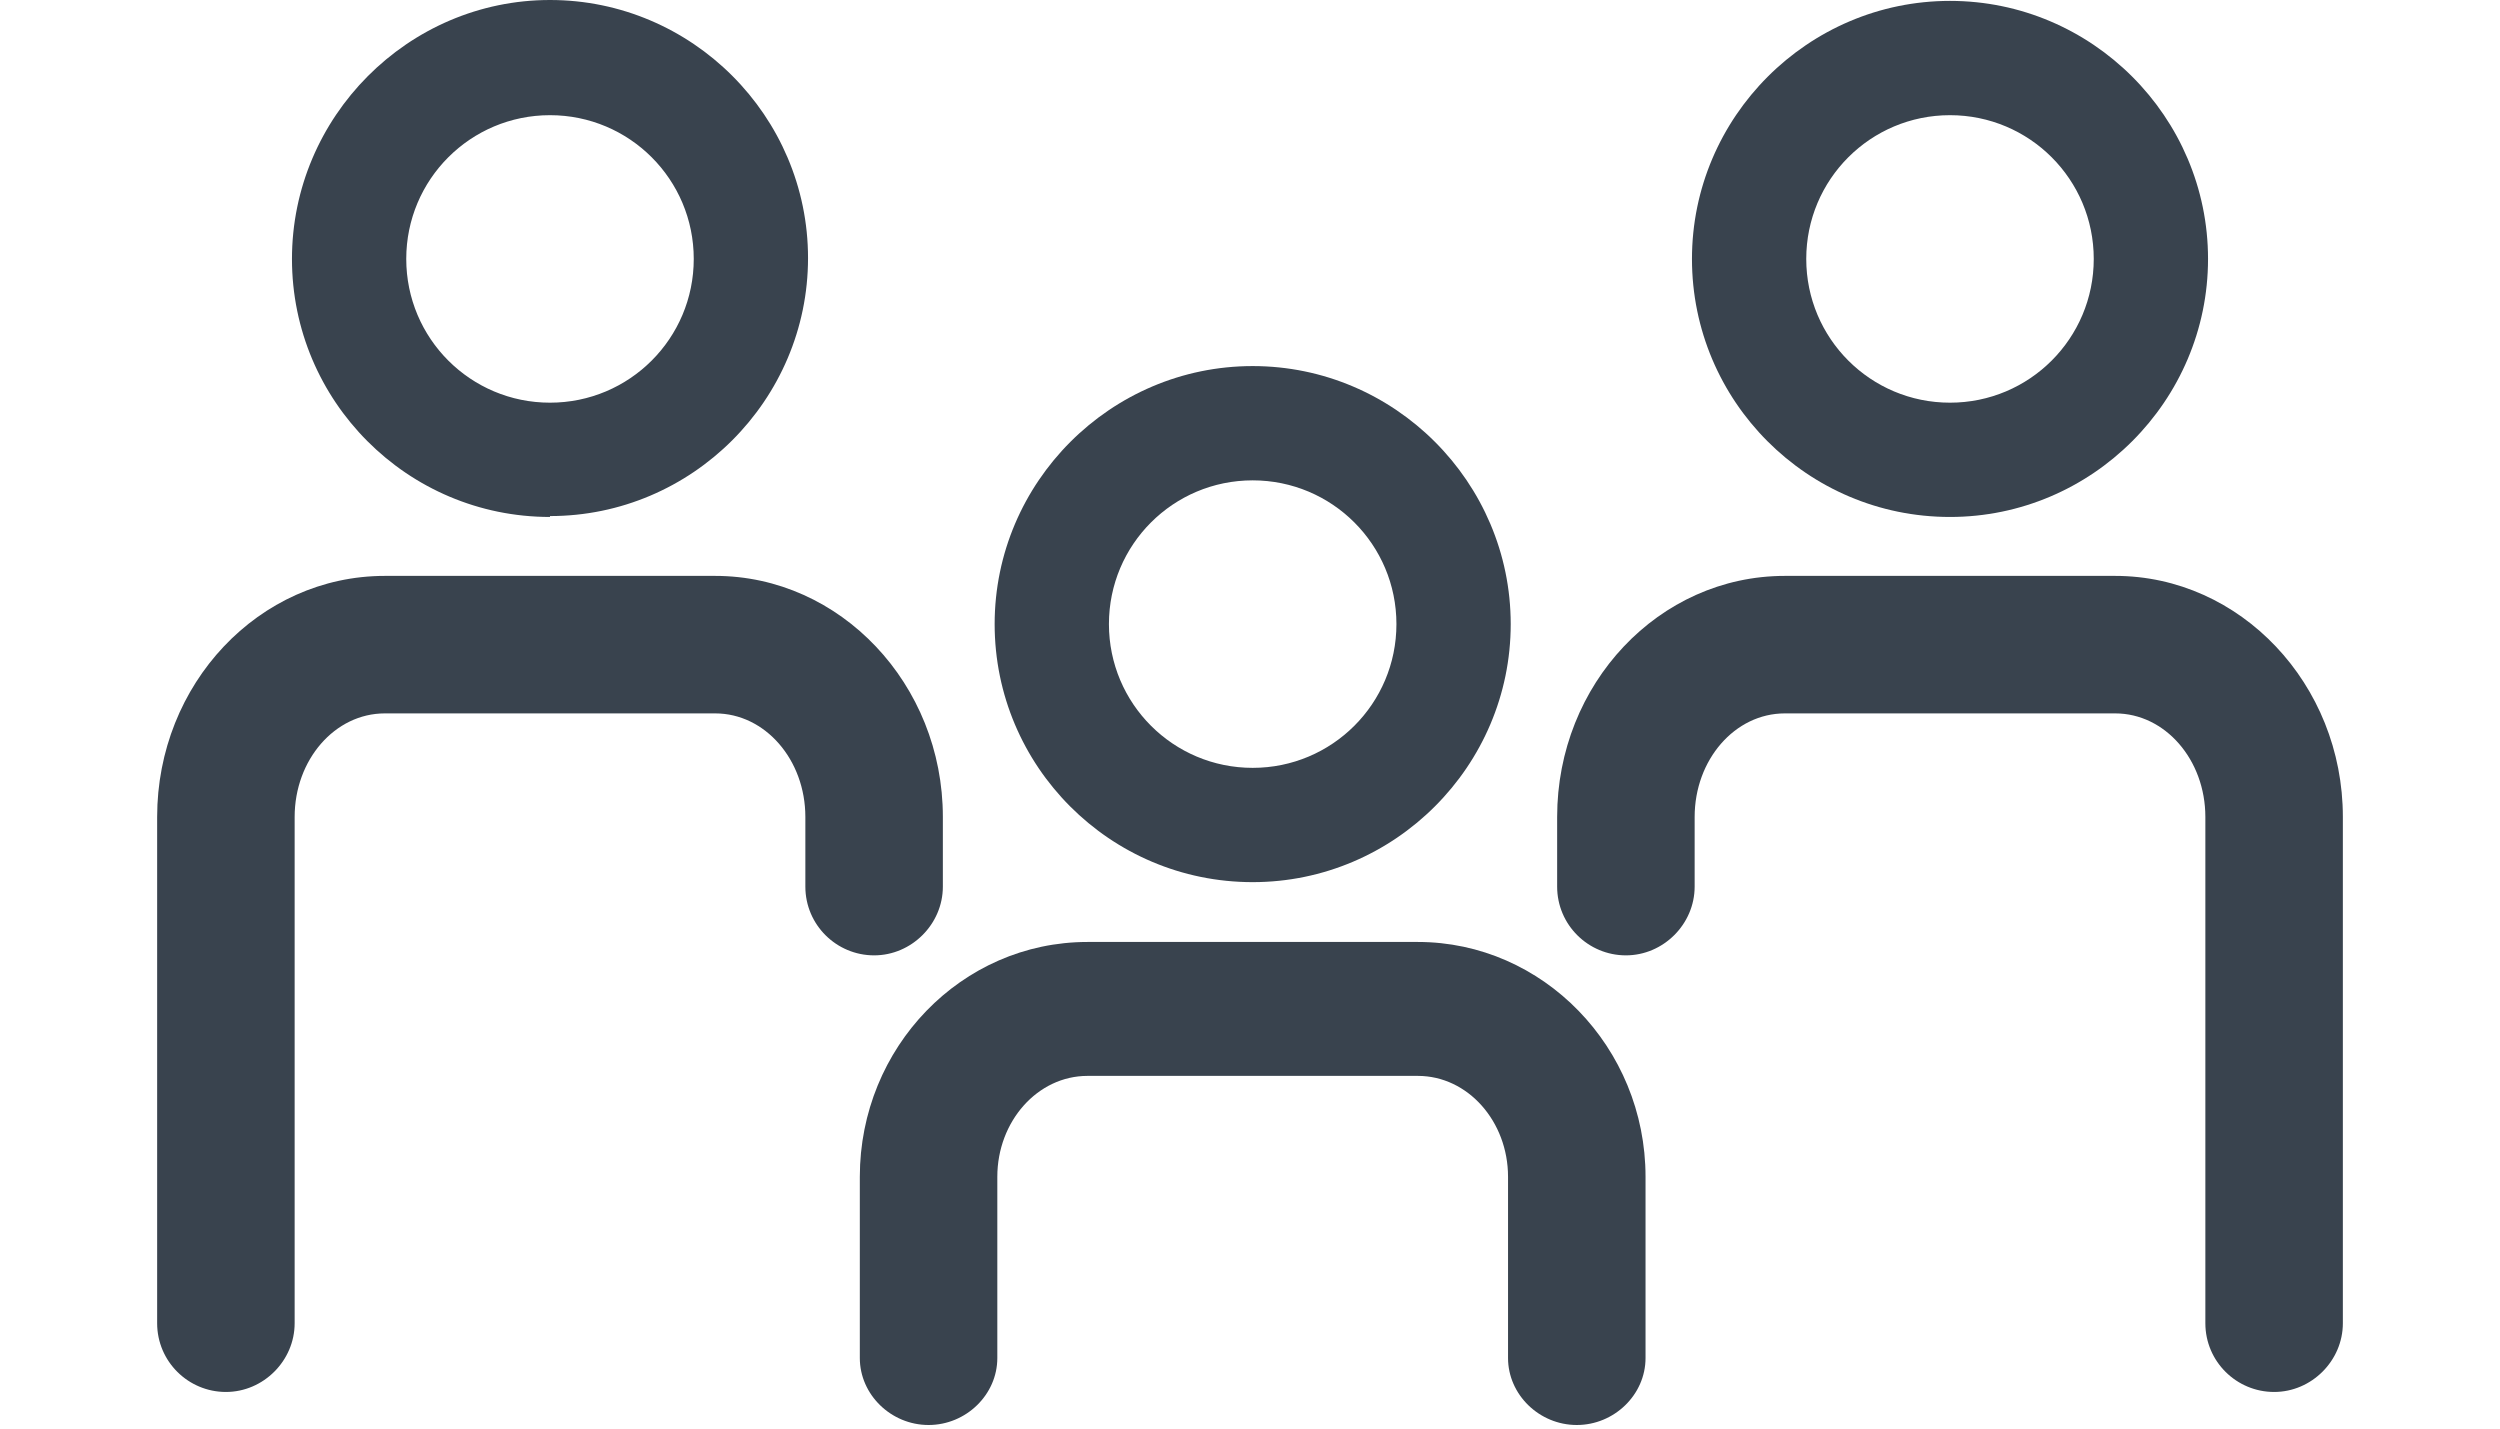
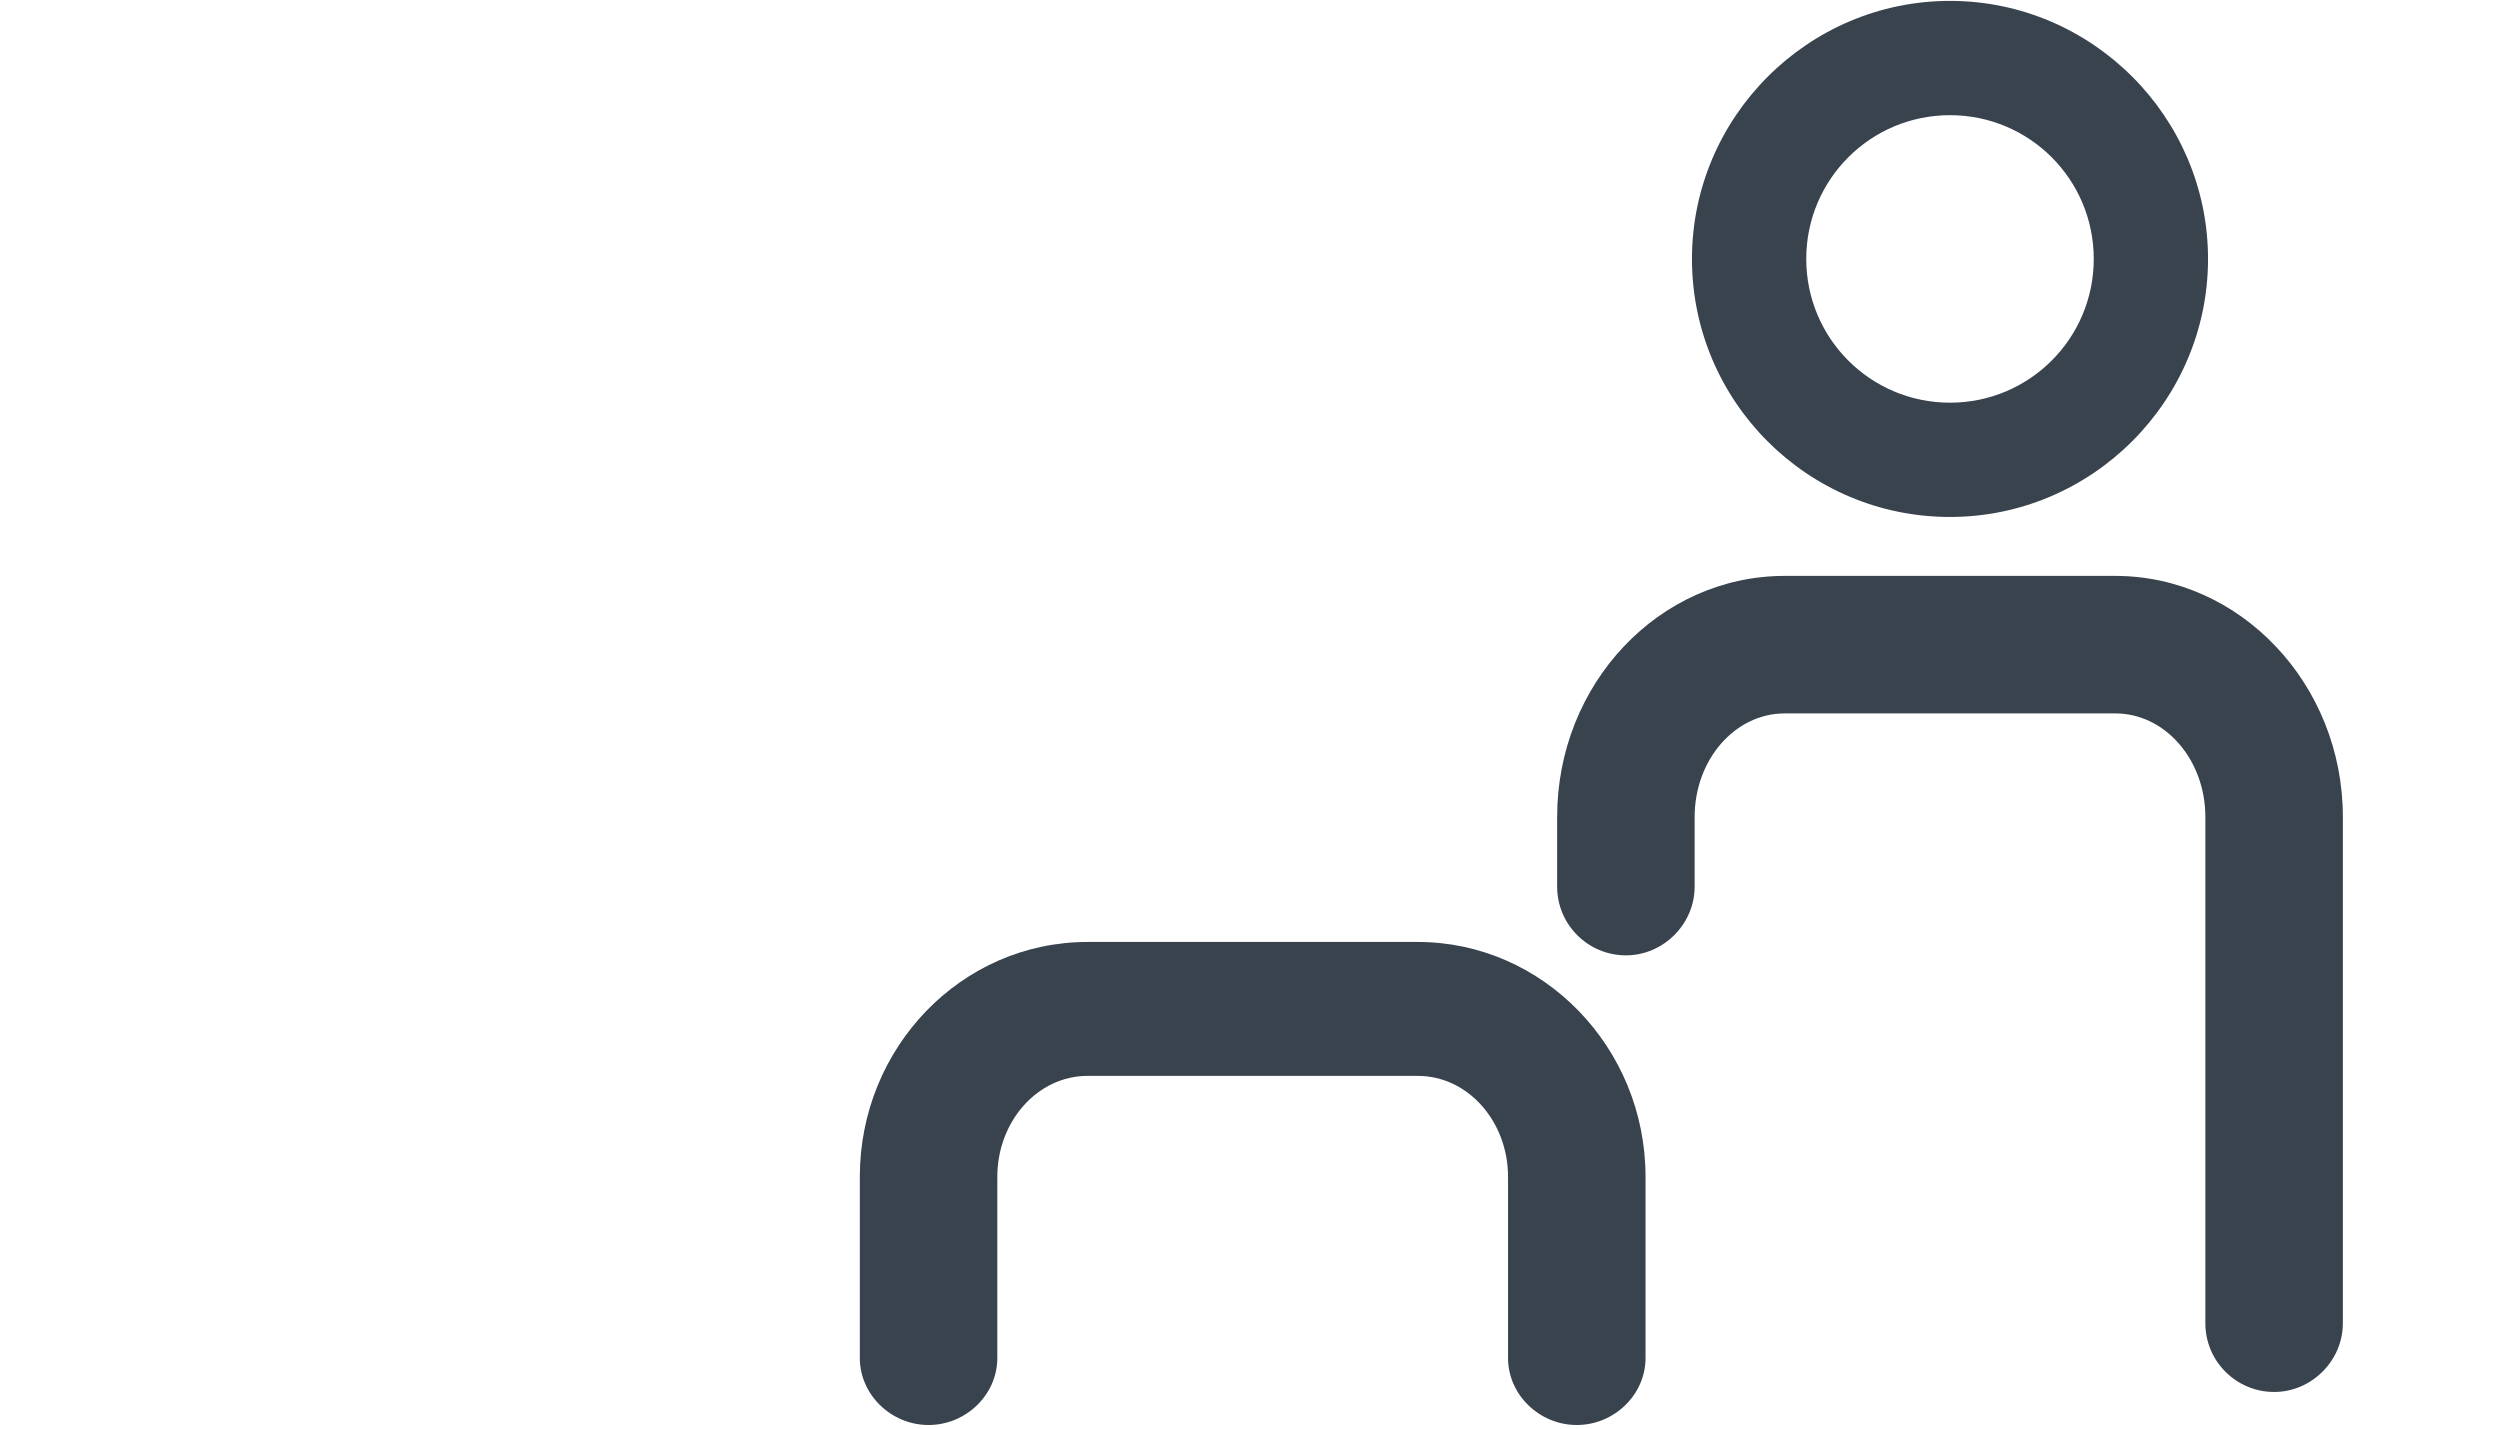
<svg xmlns="http://www.w3.org/2000/svg" id="cont" viewBox="0 0 28 16">
  <defs>
    <style>
      .cls-1 {
        fill: #39434e;
        stroke-width: 0px;
      }
    </style>
  </defs>
  <g>
-     <path class="cls-1" d="M8.01,6.45h-3.7c-1.41,0-2.55,1.21-2.55,2.7v5.67c0,.43.35.77.77.77s.77-.35.77-.77v-5.67c0-.64.45-1.16,1.01-1.16h3.7c.56,0,1.01.52,1.01,1.16v.78c0,.43.35.77.77.77s.77-.35.77-.77v-.78c0-1.49-1.15-2.7-2.55-2.7Z" />
-     <path class="cls-1" d="M6.16,5.79c-1.6,0-2.89-1.3-2.89-2.89S4.57,0,6.16,0s2.89,1.3,2.89,2.89-1.3,2.89-2.89,2.89ZM6.16,1.29c-.89,0-1.61.72-1.61,1.61s.72,1.61,1.61,1.61,1.61-.72,1.61-1.61-.72-1.61-1.61-1.61Z" />
-   </g>
+     </g>
  <g>
    <path class="cls-1" d="M15.88,10.55h-3.7c-1.41,0-2.55,1.18-2.55,2.63v2.03c0,.41.35.75.77.75s.77-.34.77-.75v-2.03c0-.62.45-1.13,1.01-1.13h3.7c.56,0,1.01.51,1.01,1.13v2.03c0,.41.35.75.77.75s.77-.34.77-.75v-2.03c0-1.45-1.15-2.63-2.55-2.63Z" />
-     <path class="cls-1" d="M14.03,9.88c-1.6,0-2.89-1.3-2.89-2.89s1.3-2.89,2.89-2.89,2.89,1.3,2.89,2.89-1.3,2.89-2.89,2.89ZM14.03,5.38c-.89,0-1.61.72-1.61,1.61s.72,1.61,1.61,1.61,1.61-.72,1.61-1.61-.72-1.61-1.61-1.61Z" />
  </g>
  <g>
    <path class="cls-1" d="M23.69,6.45h-3.7c-1.41,0-2.55,1.21-2.55,2.7v.78c0,.43.35.77.77.77s.77-.35.77-.77v-.78c0-.64.45-1.16,1.01-1.16h3.7c.56,0,1.01.52,1.01,1.16v5.67c0,.43.35.77.77.77s.77-.35.77-.77v-5.67c0-1.49-1.15-2.7-2.55-2.7Z" />
    <path class="cls-1" d="M21.84,5.79c-1.6,0-2.89-1.3-2.89-2.89s1.3-2.89,2.89-2.89,2.89,1.3,2.89,2.89-1.3,2.89-2.89,2.89ZM21.84,1.29c-.89,0-1.61.72-1.61,1.61s.72,1.61,1.61,1.61,1.61-.72,1.61-1.61-.72-1.61-1.61-1.61Z" />
  </g>
</svg>